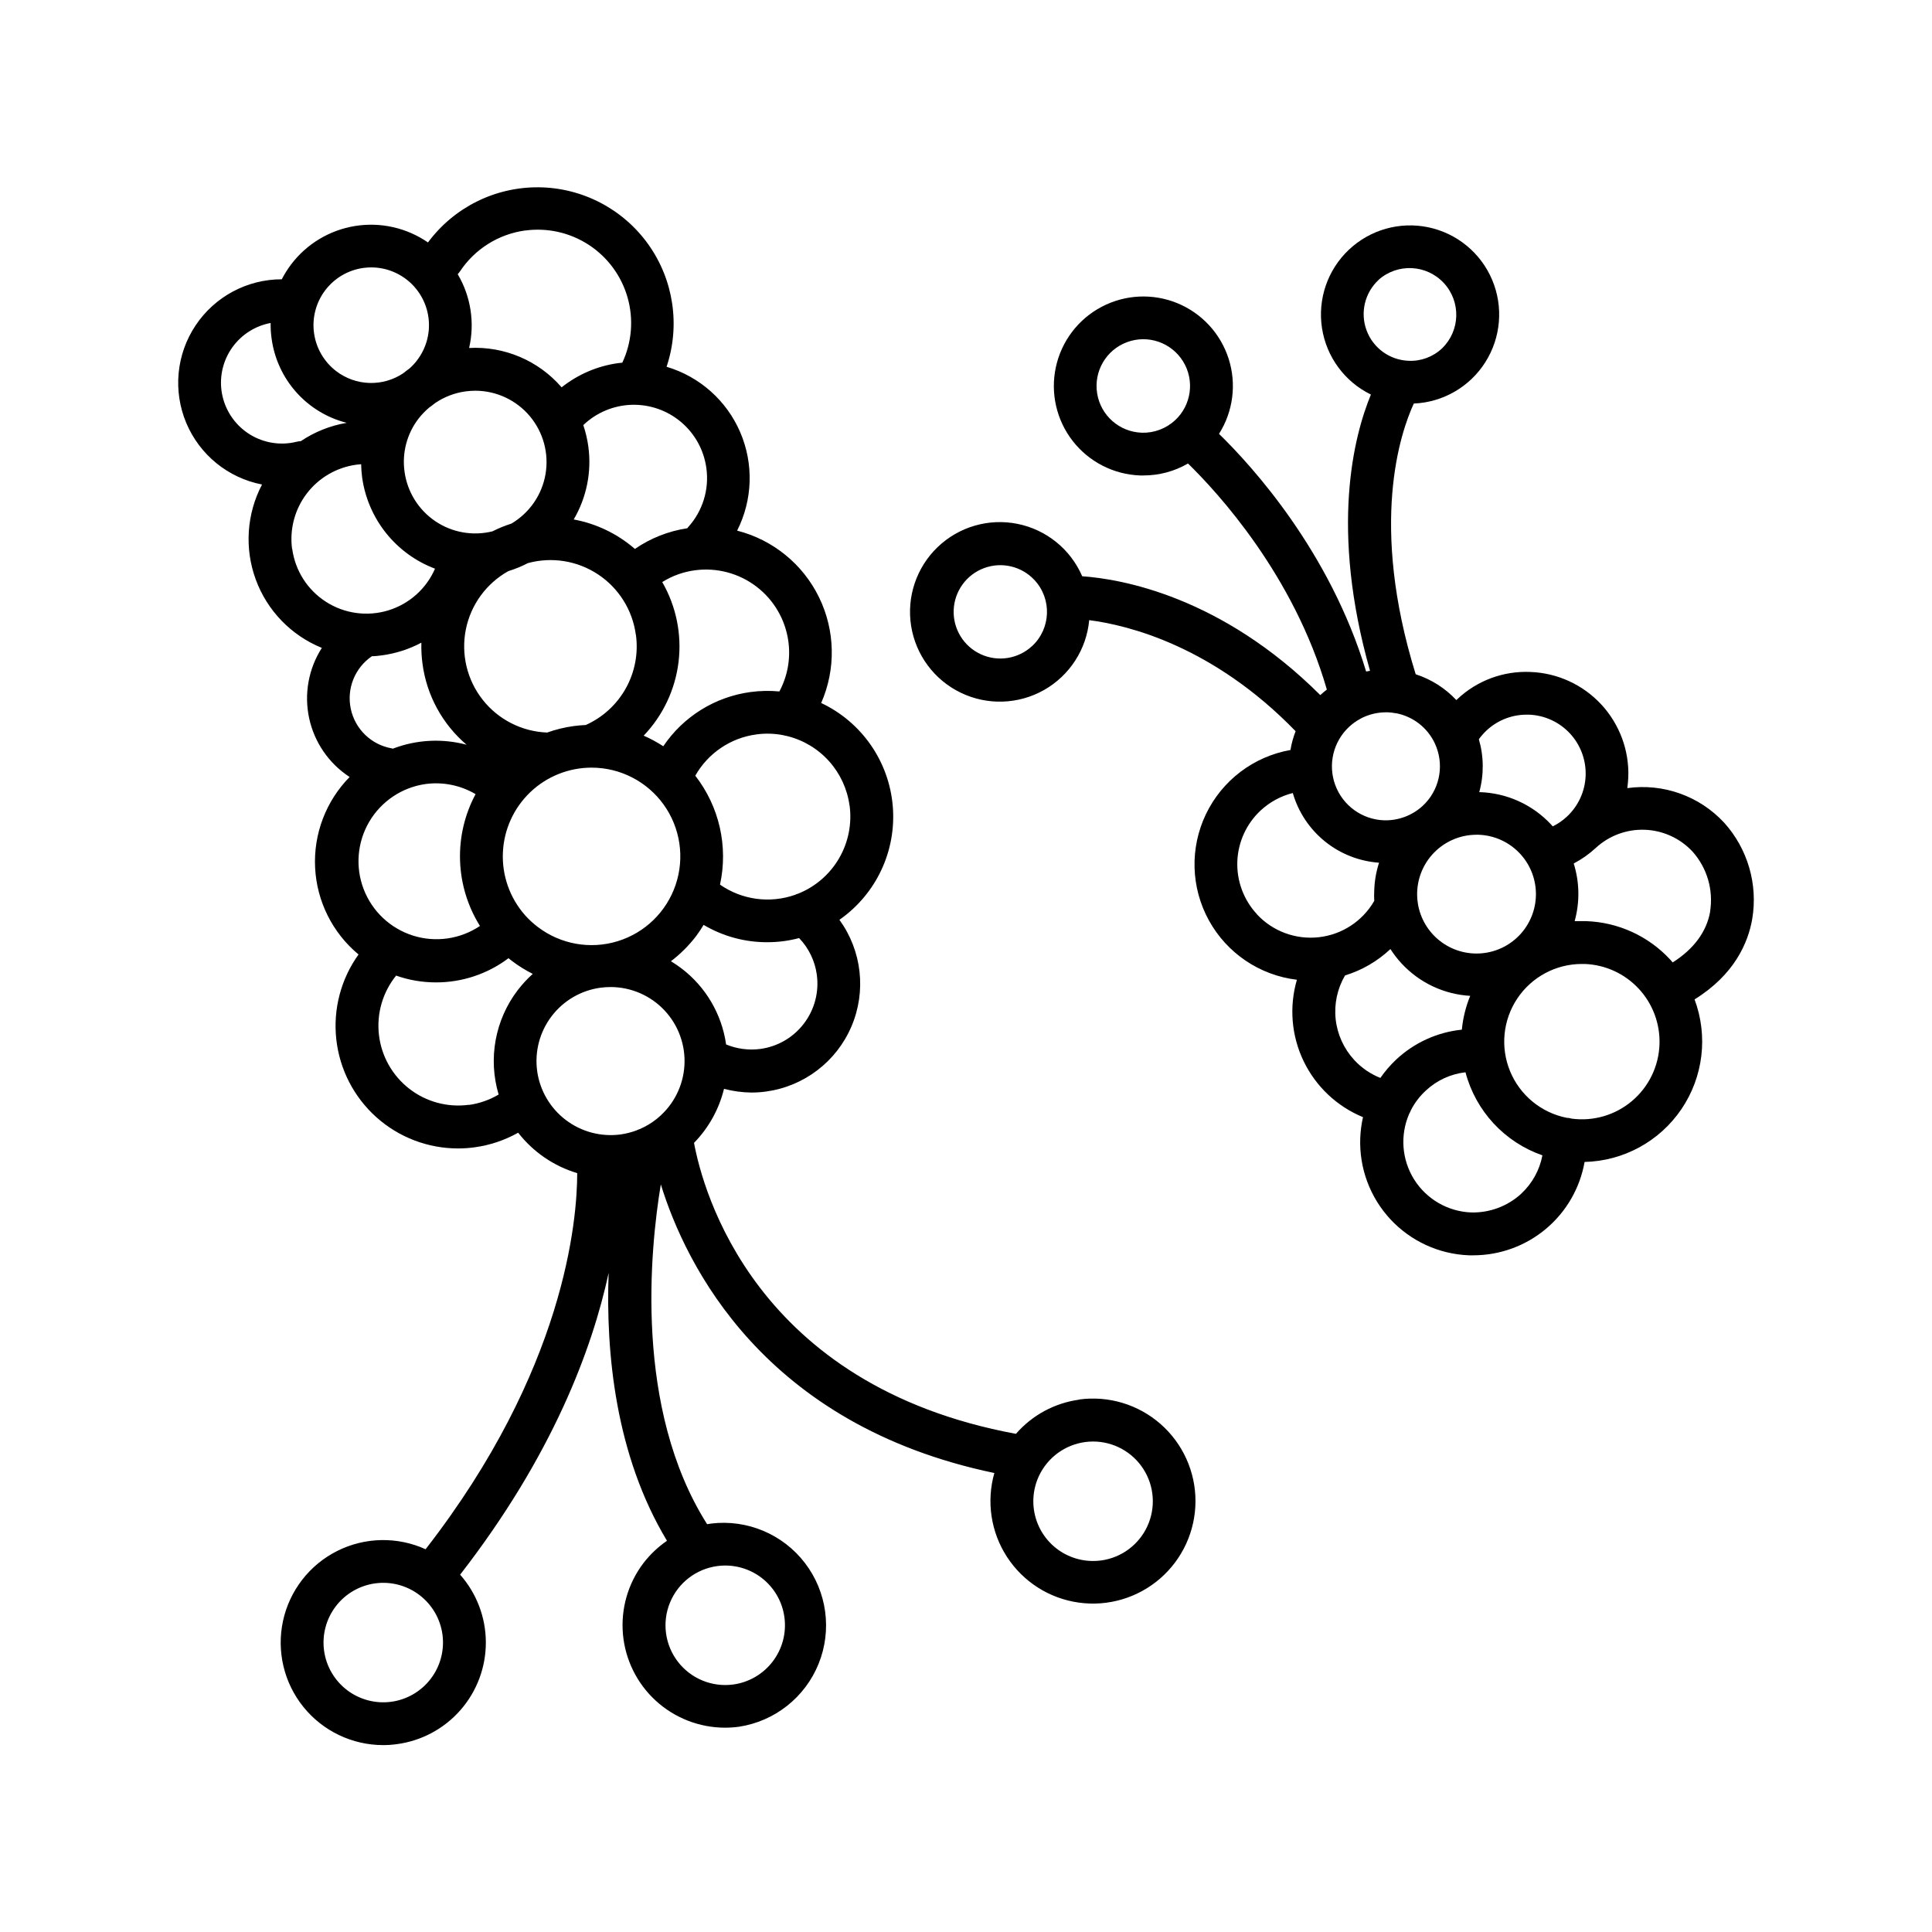
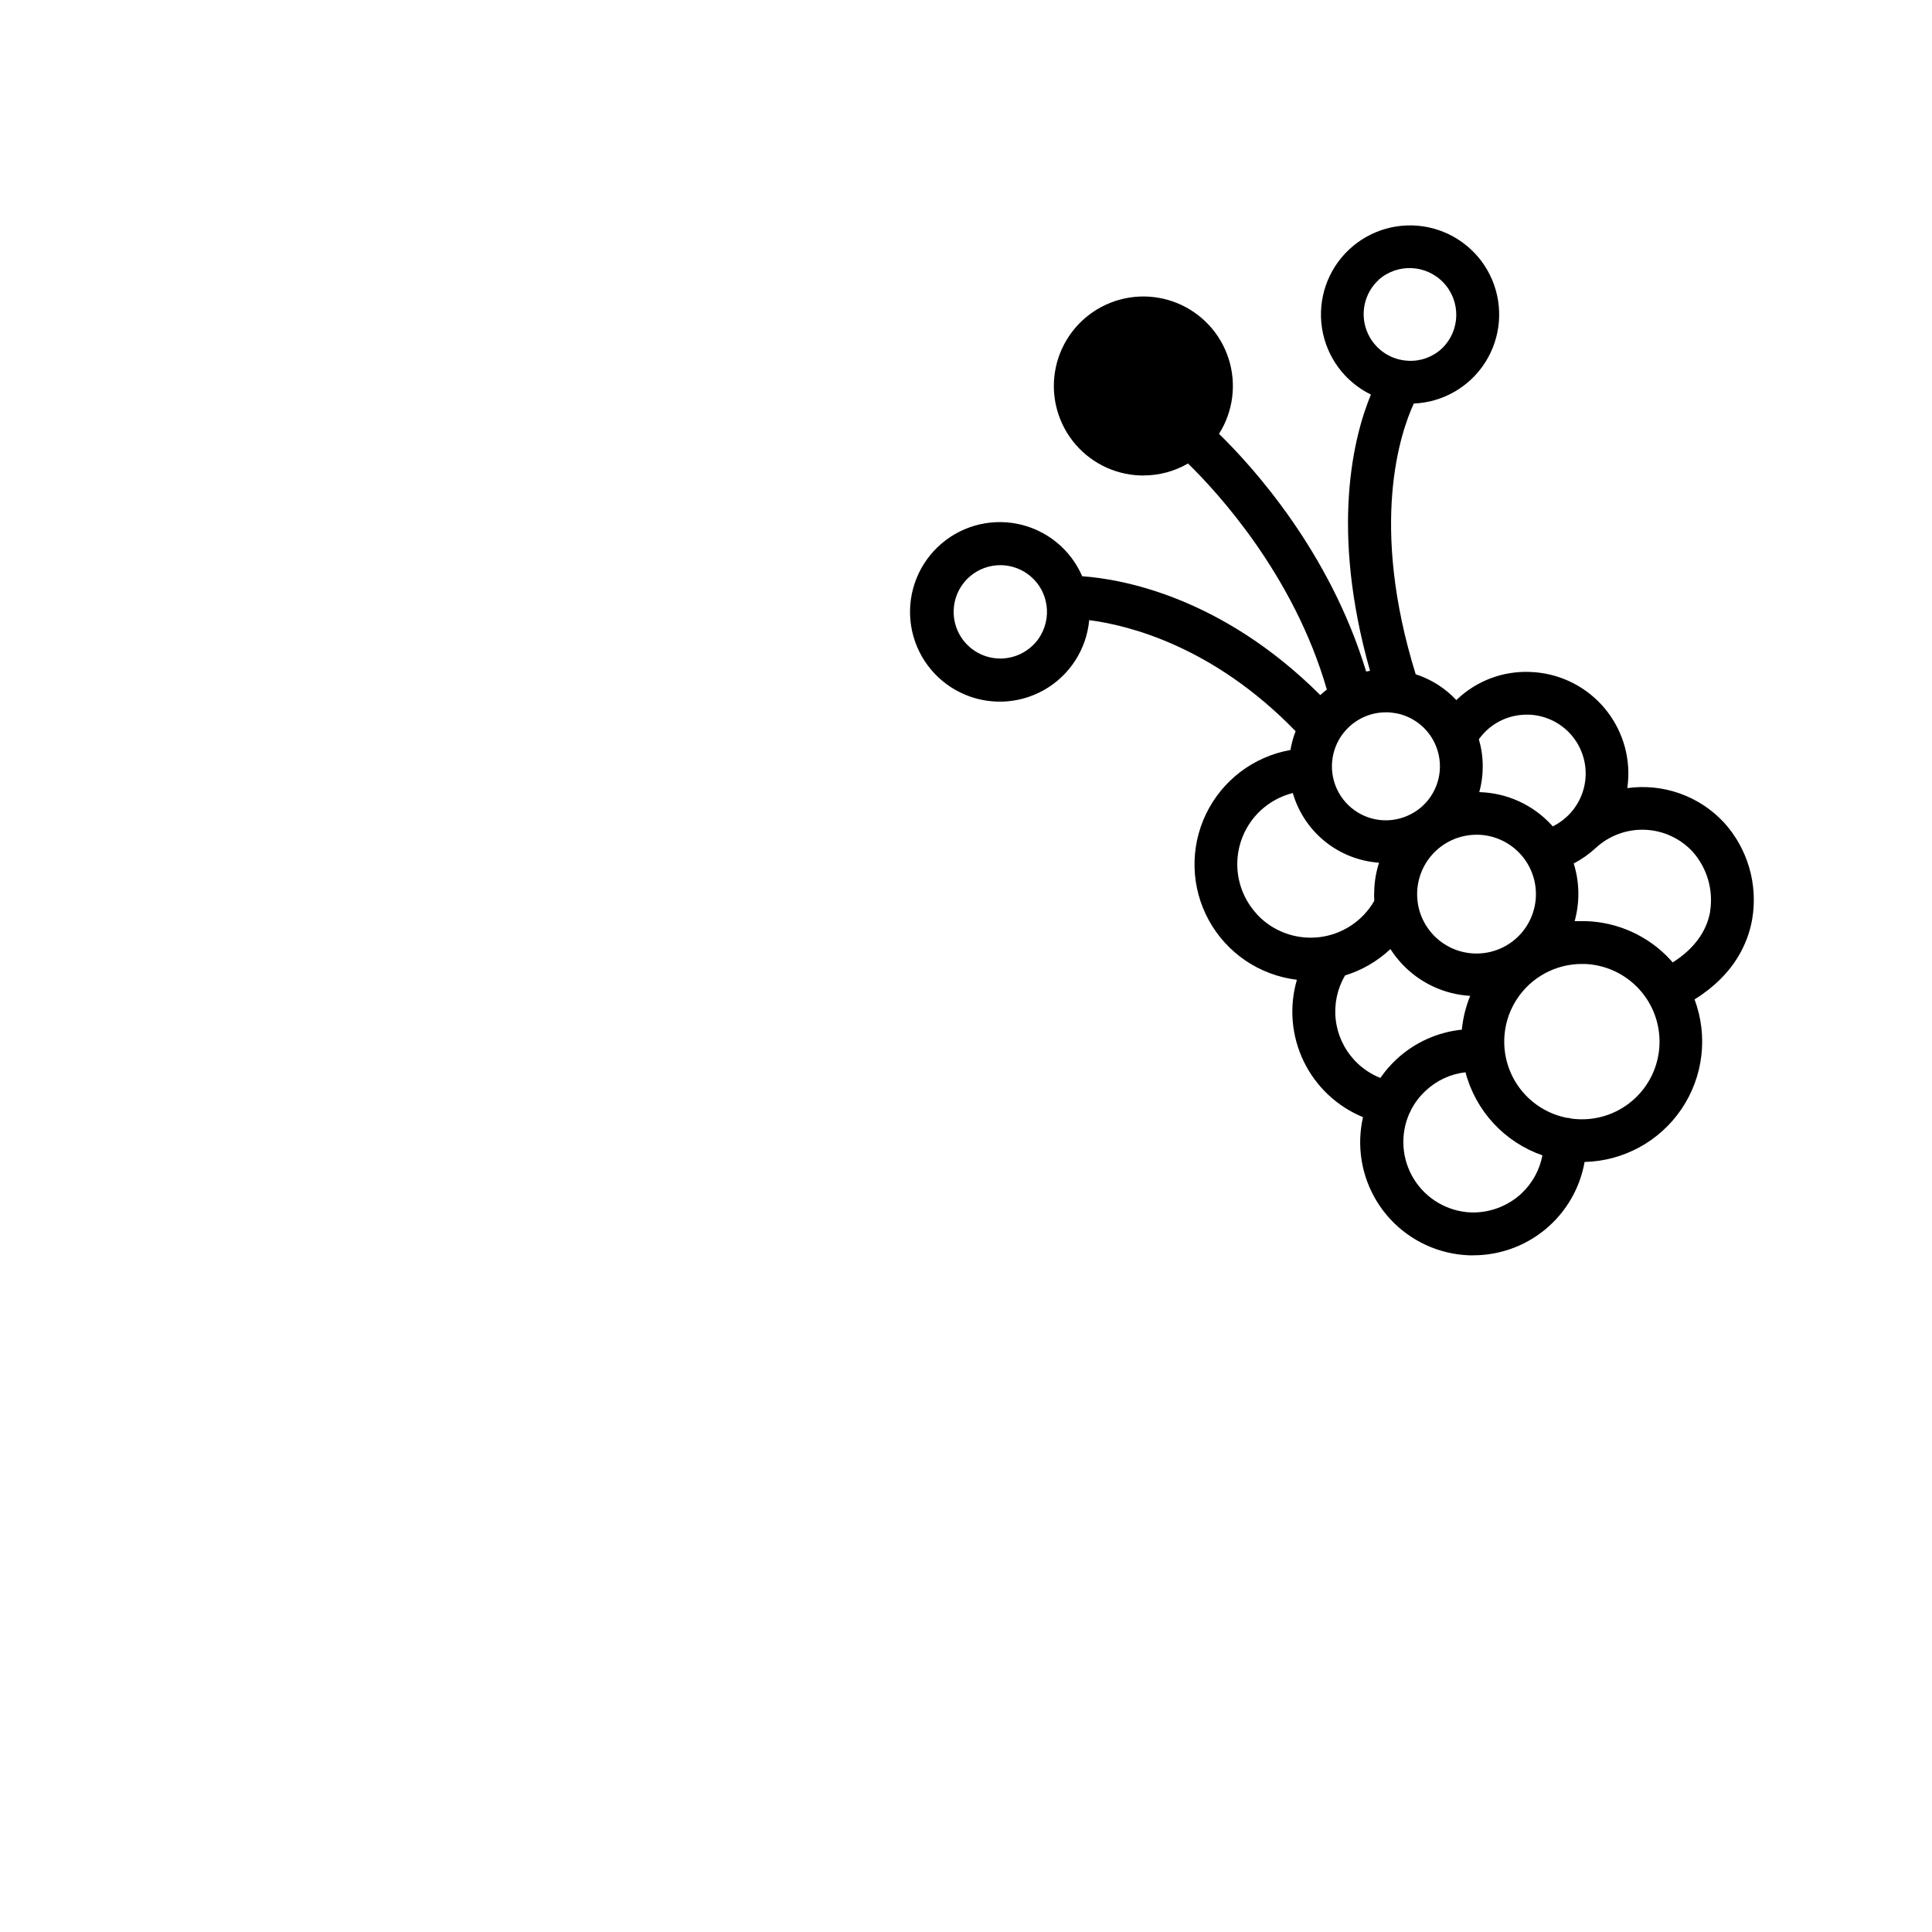
<svg xmlns="http://www.w3.org/2000/svg" fill="#000000" width="800px" height="800px" version="1.1" viewBox="144 144 512 512">
  <g>
-     <path d="m430.02 514.92c-6.508 0.883-12.477 4.102-16.785 9.062-69.223-12.793-82.961-64.414-85.312-77.105v-0.004c3.883-3.977 6.629-8.926 7.949-14.324 2.379 0.633 4.828 0.961 7.293 0.984 1.289 0 2.578-0.09 3.856-0.266 10.047-1.371 18.641-7.918 22.621-17.246 3.984-9.328 2.773-20.059-3.188-28.266 9.75-6.801 15.137-18.277 14.141-30.121s-8.223-22.258-18.973-27.336c3.934-8.961 3.731-19.199-0.562-27.996-4.289-8.797-12.23-15.262-21.715-17.68 4.129-8.145 4.43-17.703 0.816-26.09-3.609-8.387-10.758-14.738-19.512-17.336 3.672-10.957 1.875-23.008-4.828-32.418-6.707-9.41-17.516-15.039-29.07-15.145-11.551-0.102-22.457 5.332-29.332 14.617-5.633-3.887-12.547-5.449-19.305-4.363-6.758 1.086-12.836 4.734-16.969 10.191-0.934 1.238-1.758 2.555-2.469 3.934-9.184-0.004-17.758 4.586-22.848 12.23-5.094 7.641-6.023 17.324-2.484 25.797 3.539 8.473 11.082 14.613 20.098 16.359-4.082 7.777-4.688 16.914-1.668 25.16 3.019 8.25 9.383 14.836 17.52 18.137-3.535 5.519-4.746 12.215-3.367 18.625 1.379 6.406 5.234 12.012 10.727 15.59-6.277 6.379-9.594 15.098-9.145 24.035 0.449 8.938 4.621 17.281 11.508 23-4.668 6.5-6.766 14.5-5.898 22.453 0.867 7.957 4.644 15.312 10.605 20.656 5.957 5.344 13.68 8.297 21.684 8.293 1.469 0 2.934-0.102 4.391-0.305 4.047-0.551 7.957-1.863 11.52-3.867 3.977 5.113 9.445 8.859 15.648 10.715 0 12.359-3.219 52.102-40.176 99.668l-0.004 0.004c-7.477-3.394-16.09-3.227-23.43 0.461-7.336 3.688-12.613 10.496-14.352 18.523-1.742 8.027 0.246 16.41 5.398 22.805 5.156 6.391 12.926 10.113 21.137 10.117 1.227 0 2.453-0.086 3.672-0.258 6.535-0.875 12.527-4.102 16.859-9.074 4.332-4.969 6.707-11.348 6.684-17.941-0.023-6.594-2.449-12.953-6.816-17.895 24.492-31.566 35-59.777 39.359-79.969-0.777 21.039 1.75 48.215 15.457 70.984h0.004c-2.371 1.633-4.473 3.625-6.231 5.906-4.102 5.394-6.043 12.125-5.438 18.879 0.605 6.75 3.711 13.031 8.707 17.609s11.523 7.125 18.301 7.141c1.242 0.004 2.484-0.078 3.719-0.246 9.5-1.441 17.535-7.793 21.129-16.703 3.594-8.914 2.215-19.062-3.629-26.691s-15.281-11.605-24.82-10.457l-1.102 0.176c-19.387-30.613-15.133-72.766-12.27-90.055 6.613 21.383 27.238 63.734 88.395 76.488l-0.004-0.004c-2.148 7.555-0.926 15.672 3.359 22.254 4.281 6.586 11.207 10.992 18.984 12.086 7.777 1.098 15.648-1.227 21.582-6.371 5.938-5.148 9.355-12.609 9.375-20.465 0.02-7.852-3.363-15.332-9.273-20.504-5.91-5.176-13.77-7.539-21.551-6.481zm-182.32 80.066c-4.156 0.566-8.367-0.543-11.711-3.082-3.34-2.539-5.535-6.301-6.106-10.457-0.57-4.156 0.535-8.371 3.07-11.715 2.535-3.344 6.293-5.543 10.449-6.117 4.16-0.574 8.371 0.523 11.719 3.059 3.348 2.531 5.551 6.285 6.129 10.441 0.574 4.168-0.531 8.395-3.07 11.742-2.543 3.352-6.312 5.559-10.48 6.129zm104.18-22.395c0.562 4.16-0.551 8.371-3.094 11.711-2.543 3.344-6.305 5.539-10.465 6.109-5.606 0.758-11.188-1.531-14.648-6.004-3.461-4.477-4.273-10.457-2.125-15.691 2.144-5.234 6.918-8.926 12.523-9.688 4.16-0.566 8.375 0.543 11.719 3.086 3.34 2.547 5.531 6.312 6.09 10.477zm8.582-170.29c0.629 4.594-0.598 9.25-3.406 12.941-2.805 3.691-6.965 6.117-11.559 6.738-3.078 0.406-6.207-0.004-9.074-1.191-1.137-8.035-5.406-15.293-11.875-20.191-0.887-0.668-1.812-1.289-2.746-1.859 2.519-1.914 4.769-4.164 6.691-6.68 0.719-0.984 1.387-1.969 1.969-2.953 5.09 3.012 10.898 4.602 16.816 4.594 1.523 0.004 3.043-0.098 4.555-0.305 1.328-0.184 2.641-0.449 3.934-0.797 2.555 2.656 4.199 6.055 4.695 9.703zm-112.33-59.895-0.316-0.078v-0.004c-5.406-0.945-9.695-5.074-10.848-10.441-1.156-5.363 1.059-10.891 5.594-13.98 0.887 0 1.781-0.109 2.676-0.234 3.648-0.488 7.184-1.625 10.43-3.356-0.051 1.867 0.047 3.734 0.297 5.59 1.105 8.352 5.266 15.996 11.68 21.461-6.461-1.723-13.301-1.355-19.543 1.043zm6.769-87.438v-0.004c0.836-1.078 1.789-2.07 2.832-2.949 0.531-0.375 1.043-0.758 1.543-1.172h0.004c2.426-1.66 5.203-2.727 8.117-3.121 0.855-0.117 1.723-0.176 2.586-0.176 5.566 0.016 10.844 2.484 14.426 6.746 3.578 4.266 5.102 9.887 4.156 15.375-0.941 5.484-4.258 10.277-9.055 13.098-1.723 0.547-3.398 1.23-5.008 2.047-5.215 1.289-10.727 0.309-15.172-2.707-4.441-3.016-7.394-7.777-8.121-13.098-0.703-4.984 0.625-10.047 3.691-14.043zm57.625 57.25-0.004-0.004c0.672 4.891-0.262 9.863-2.66 14.176s-6.129 7.734-10.633 9.746c-1.055 0.051-2.106 0.137-3.168 0.277-2.406 0.328-4.769 0.906-7.055 1.719-6.691-0.25-12.934-3.418-17.082-8.672-4.148-5.254-5.781-12.059-4.477-18.625 1.309-6.562 5.43-12.223 11.273-15.484 1.785-0.547 3.516-1.254 5.168-2.117 6.348-1.734 13.133-0.641 18.613 2.996 5.484 3.637 9.129 9.465 10 15.984zm-29.352 74.359-0.09-0.109h-0.004c-3.996-4.559-6.078-10.488-5.809-16.547 0.266-6.055 2.859-11.777 7.242-15.969 4.383-4.188 10.215-6.523 16.281-6.519 7.57 0.004 14.676 3.656 19.09 9.809 4.414 6.156 5.594 14.055 3.172 21.23-2.422 7.176-8.148 12.746-15.391 14.965-7.238 2.219-15.105 0.812-21.133-3.769-1.215-0.922-2.34-1.957-3.363-3.09zm85.98-29.125-0.004-0.004c0.652 4.848-0.324 9.77-2.781 14-2.453 4.227-6.246 7.516-10.777 9.352-0.305 0.086-0.602 0.199-0.887 0.336-6.68 2.352-14.082 1.348-19.895-2.699 2.211-10.117-0.188-20.695-6.555-28.867 3.379-5.973 9.359-10.02 16.16-10.934 2.375-0.332 4.789-0.262 7.141 0.195 0.324 0.094 0.652 0.168 0.984 0.219 4.297 1.043 8.176 3.359 11.133 6.641 2.961 3.281 4.863 7.379 5.457 11.758zm-16.227-43.492-0.004-0.004c0.633 4.57-0.203 9.219-2.379 13.285-2.551-0.238-5.117-0.184-7.656 0.156-9.402 1.273-17.812 6.5-23.113 14.367-1.652-1.078-3.391-2.016-5.195-2.805 5.109-5.34 8.352-12.195 9.242-19.535 0.887-7.34-0.633-14.77-4.324-21.172 2.637-1.648 5.598-2.715 8.68-3.121 5.777-0.77 11.621 0.777 16.258 4.305 4.637 3.527 7.691 8.75 8.488 14.52zm-21.727-45.883-0.004-0.004c0.781 5.66-0.984 11.379-4.82 15.613-0.086 0.098-0.168 0.199-0.246 0.309-4.981 0.75-9.727 2.625-13.875 5.481-4.609-4.008-10.211-6.703-16.215-7.812 3.422-5.828 4.785-12.633 3.875-19.328-0.262-1.93-0.711-3.832-1.336-5.676 3.461-3.316 8.031-5.234 12.82-5.379 4.793-0.145 9.469 1.492 13.125 4.594s6.035 7.445 6.672 12.199zm-48.027-62.977-0.004-0.004c5.906-0.805 11.902 0.547 16.891 3.812 4.988 3.262 8.629 8.215 10.258 13.949s1.133 11.859-1.398 17.258l-1.082 0.117c-5.488 0.75-10.672 2.969-15.004 6.418-6.117-7.082-15.168-10.934-24.512-10.43 1.539-6.664 0.457-13.668-3.023-19.555 0.211-0.227 0.406-0.465 0.582-0.719 3.93-5.938 10.23-9.898 17.289-10.863zm-42.879 9.906c0.688-0.09 1.379-0.137 2.066-0.141 3.828 0 7.516 1.43 10.34 4.012 2.824 2.578 4.582 6.125 4.922 9.938 0.344 3.809-0.758 7.609-3.078 10.652-0.602 0.797-1.285 1.531-2.035 2.195-0.57 0.402-1.121 0.828-1.664 1.27-2.644 1.762-5.769 2.652-8.945 2.555-3.176-0.098-6.238-1.184-8.766-3.106-3.234-2.457-5.359-6.098-5.91-10.117-0.555-4.023 0.512-8.098 2.965-11.336 2.449-3.234 6.086-5.367 10.105-5.922zm-37.586 32.59c-0.555-4.098 0.484-8.25 2.906-11.602 2.422-3.348 6.039-5.641 10.102-6.398-0.02 1.406 0.07 2.812 0.273 4.203 0.723 5.269 3.004 10.203 6.547 14.172 3.547 3.965 8.195 6.781 13.352 8.086-4.356 0.73-8.5 2.383-12.164 4.852-0.387 0.016-0.773 0.074-1.148 0.168-0.555 0.137-1.117 0.246-1.684 0.324-4.242 0.574-8.539-0.559-11.945-3.144-3.41-2.59-5.652-6.422-6.238-10.66zm18.695 41.859c-0.691-5.211 0.711-10.484 3.894-14.66 3.188-4.18 7.902-6.926 13.109-7.641 0.434-0.059 0.867-0.109 1.301-0.137h-0.004c0.027 1.172 0.117 2.344 0.266 3.504 0.75 5.394 2.938 10.488 6.336 14.746 3.402 4.258 7.887 7.519 12.98 9.441-2.32 5.328-6.859 9.371-12.422 11.062-5.562 1.688-11.582 0.855-16.477-2.285-4.891-3.137-8.16-8.262-8.945-14.023zm35.344 62.324c4.606-0.625 9.285 0.316 13.285 2.676-2.898 5.41-4.32 11.488-4.113 17.625 0.203 6.133 2.023 12.105 5.273 17.309-5.219 3.508-11.754 4.449-17.754 2.551-5.996-1.895-10.805-6.422-13.059-12.293-2.258-5.871-1.715-12.453 1.473-17.875 3.184-5.426 8.668-9.102 14.895-9.992zm11.543 85c-5.629 0.77-11.328-0.762-15.816-4.242-4.488-3.481-7.391-8.617-8.047-14.262-0.66-5.641 0.98-11.309 4.547-15.73 3.391 1.195 6.957 1.801 10.551 1.801 6.938 0.016 13.695-2.238 19.234-6.414l0.895 0.719h0.004c1.73 1.316 3.582 2.469 5.527 3.441-1.473 1.324-2.82 2.785-4.023 4.359-5.981 7.875-7.848 18.133-5.019 27.613-2.41 1.426-5.078 2.363-7.852 2.754zm18.066-8.945c-0.703-5.156 0.672-10.379 3.824-14.52 3.148-4.144 7.816-6.863 12.973-7.562 0.891-0.117 1.789-0.176 2.688-0.176 5.394 0.012 10.547 2.242 14.246 6.172 3.695 3.93 5.613 9.207 5.293 14.594-0.316 5.387-2.84 10.402-6.973 13.871l-0.355 0.297c-1.379 1.105-2.898 2.019-4.527 2.715-0.309 0.094-0.605 0.215-0.895 0.363-1.355 0.5-2.762 0.852-4.191 1.055-5.148 0.684-10.359-0.695-14.496-3.836-4.137-3.141-6.863-7.789-7.586-12.934zm149.45 129.7c-4.004 0.547-8.066-0.461-11.352-2.812-3.289-2.352-5.547-5.875-6.32-9.844-0.773-3.965 0-8.078 2.164-11.492 2.894-4.57 7.922-7.348 13.332-7.367 5.41-0.016 10.453 2.731 13.375 7.285 2.922 4.551 3.312 10.281 1.043 15.191s-6.891 8.324-12.25 9.047z" />
-     <path d="m600.89 361.99c-6.539-7.047-16.109-10.453-25.633-9.133 0.129-0.984 0.215-1.891 0.254-2.856h0.004c0.266-7.144-2.32-14.102-7.188-19.34-4.867-5.238-11.617-8.324-18.762-8.586-7.152-0.316-14.125 2.277-19.336 7.184l-0.285 0.266c-2.953-3.156-6.66-5.508-10.773-6.84-12.328-39.805-4.055-64.027-0.5-71.742h-0.004c7.738-0.324 14.824-4.418 18.965-10.961 4.141-6.539 4.816-14.695 1.801-21.828-3.012-7.133-9.332-12.332-16.91-13.922-7.578-1.586-15.453 0.641-21.074 5.965-5.625 5.32-8.281 13.062-7.113 20.715 1.168 7.652 6.012 14.25 12.969 17.648-4.527 10.973-10.914 35.543-0.234 73.211-0.344 0.051-0.688 0.117-1.031 0.188-9.633-31.852-30.18-54.395-38.984-62.977h-0.008c3.754-5.93 4.691-13.219 2.555-19.902-2.133-6.688-7.121-12.082-13.613-14.742-6.496-2.656-13.836-2.305-20.043 0.969-6.211 3.269-10.652 9.121-12.133 15.984-1.48 6.859 0.152 14.023 4.457 19.562 4.309 5.543 10.848 8.891 17.859 9.148h0.895c4.148 0.004 8.223-1.09 11.809-3.168 7.871 7.684 28.055 29.609 36.793 59.906-0.602 0.461-1.18 0.984-1.742 1.465-26.262-26.195-52.82-30.781-63.086-31.488v0.004c-3.09-7.156-9.492-12.344-17.133-13.887-7.644-1.543-15.555 0.758-21.18 6.152-5.625 5.398-8.25 13.207-7.027 20.906 1.227 7.699 6.144 14.309 13.168 17.695 7.019 3.387 15.254 3.117 22.043-0.719 6.785-3.84 11.262-10.758 11.98-18.52 10.301 1.328 32.777 6.828 54.699 29.43v0.004c-0.625 1.605-1.082 3.277-1.367 4.977-9.777 1.73-18.117 8.07-22.406 17.023-4.285 8.957-3.992 19.43 0.793 28.129 4.781 8.699 13.469 14.562 23.324 15.738-2.09 7.16-1.457 14.84 1.777 21.562 3.234 6.723 8.84 12.012 15.738 14.848-0.41 1.824-0.656 3.688-0.727 5.559-0.293 7.941 2.582 15.676 7.988 21.5 5.41 5.824 12.91 9.262 20.852 9.555h1.141c7.035-0.008 13.844-2.492 19.234-7.012 5.387-4.523 9.012-10.801 10.238-17.727 10.324-0.246 19.895-5.469 25.68-14.023 5.789-8.555 7.078-19.379 3.465-29.055 10.609-6.582 14.188-15.055 15.273-21.266 1.566-9.227-1.184-18.66-7.461-25.602zm-154.33-103.32h0.004c-5.91-0.203-10.855-4.555-11.805-10.391-0.953-5.836 2.356-11.531 7.894-13.598 5.539-2.07 11.77 0.066 14.875 5.098 3.106 5.031 2.223 11.559-2.109 15.582-2.402 2.227-5.582 3.418-8.855 3.316zm-29.059 56.551h0.004c-3.668 3.398-9.023 4.254-13.566 2.168-4.547-2.086-7.387-6.703-7.203-11.699 0.188-5 3.363-9.395 8.051-11.137 4.688-1.742 9.961-0.492 13.367 3.172 4.656 5.012 4.363 12.848-0.648 17.504zm102.24 68.191c0-0.148 0-0.285-0.059-0.434h0.004c-0.578-4.481 0.793-8.992 3.769-12.391 2.977-3.398 7.269-5.356 11.785-5.371h0.594c4 0.137 7.797 1.789 10.621 4.629 2.824 2.836 4.461 6.641 4.578 10.645 0.117 4-1.293 7.894-3.945 10.895-2.652 2.996-6.348 4.871-10.332 5.242-3.988 0.371-7.965-0.789-11.125-3.246-3.16-2.457-5.266-6.027-5.887-9.98zm29.422-50.016 0.004-0.004c4.141 0.148 8.055 1.938 10.879 4.973 2.82 3.035 4.316 7.07 4.164 11.211-0.156 4.141-1.953 8.051-4.996 10.867-1.109 1.027-2.363 1.891-3.719 2.559l-0.414-0.473c-4.938-5.316-11.809-8.418-19.062-8.609 1.27-4.59 1.23-9.441-0.105-14.012 0.609-0.844 1.297-1.629 2.055-2.344 3.031-2.824 7.059-4.32 11.199-4.16zm-24.887 7.695 0.004-0.004c0.102 0.285 0.219 0.566 0.355 0.836 2.113 5.465 0.684 11.664-3.613 15.645-2.789 2.562-6.473 3.934-10.262 3.82-5.785-0.211-10.875-3.887-12.891-9.316-2.016-5.426-0.562-11.535 3.68-15.473 0.922-0.852 1.953-1.582 3.062-2.172 0.121-0.055 0.238-0.117 0.352-0.188 1.965-0.965 4.121-1.465 6.309-1.469h0.543c0.66 0.027 1.316 0.105 1.965 0.227h0.121c4.559 0.848 8.426 3.852 10.371 8.062zm-14.961-122.91c5.027-4.484 12.719-4.121 17.305 0.816 4.586 4.938 4.383 12.633-0.461 17.32-2.383 2.254-5.578 3.441-8.855 3.297-5.004-0.184-9.402-3.363-11.145-8.055-1.746-4.695-0.488-9.977 3.184-13.379zm-32.176 168.12-0.004 0.004c-3.531-3.781-5.414-8.812-5.231-13.98 0.188-5.172 2.422-10.055 6.215-13.574 2.402-2.215 5.316-3.793 8.484-4.594 1.461 5.047 4.434 9.527 8.523 12.832 4.086 3.301 9.09 5.269 14.336 5.637-0.758 2.356-1.188 4.801-1.27 7.273-0.051 0.945-0.051 1.895 0 2.844-3.082 5.359-8.531 8.934-14.672 9.629-6.144 0.695-12.254-1.57-16.453-6.106zm25.75 38.602v0.004c-2.758-2.981-4.481-6.766-4.922-10.801-0.438-4.035 0.43-8.102 2.481-11.605 4.445-1.363 8.52-3.719 11.918-6.887 0.035-0.035 0.074-0.07 0.105-0.109 0.871 1.355 1.859 2.633 2.953 3.816 4.727 5.109 11.246 8.191 18.195 8.59-1.172 2.863-1.918 5.879-2.215 8.957-6.484 0.664-12.57 3.43-17.34 7.871-1.586 1.484-3.012 3.133-4.25 4.922-2.637-1.043-5.008-2.668-6.926-4.754zm44.281 35.426h-0.004c-3.629 3.332-8.414 5.121-13.34 4.981-6.164-0.254-11.805-3.535-15.078-8.762-3.273-5.231-3.754-11.738-1.289-17.395 0.188-0.312 0.34-0.641 0.465-0.98 1-1.938 2.332-3.684 3.938-5.156 2.887-2.707 6.574-4.406 10.508-4.852 2.707 10.273 10.352 18.527 20.387 22.012-0.738 3.898-2.707 7.461-5.617 10.164zm36.613-39.559v0.004c-0.199 5.797-2.84 11.242-7.269 14.988-4.426 3.75-10.23 5.453-15.984 4.691-0.441-0.141-0.902-0.215-1.367-0.227-6.731-1.352-12.348-5.973-14.969-12.32-2.621-6.344-1.906-13.582 1.906-19.293 3.812-5.711 10.223-9.145 17.09-9.152h0.777c5.457 0.203 10.609 2.566 14.324 6.57 3.715 4 5.691 9.312 5.492 14.77zm13.43-35.199c-0.934 5.332-4.348 9.949-9.93 13.48-0.227-0.254-0.441-0.523-0.68-0.766l0.004 0.004c-5.766-6.234-13.789-9.898-22.277-10.176h-3.031c1.391-5.012 1.305-10.316-0.246-15.281 2.121-1.109 4.086-2.496 5.844-4.121 3.535-3.266 8.223-5 13.031-4.812 4.809 0.184 9.348 2.269 12.621 5.793 3.859 4.332 5.562 10.168 4.637 15.895z" />
+     <path d="m600.89 361.99c-6.539-7.047-16.109-10.453-25.633-9.133 0.129-0.984 0.215-1.891 0.254-2.856h0.004c0.266-7.144-2.32-14.102-7.188-19.34-4.867-5.238-11.617-8.324-18.762-8.586-7.152-0.316-14.125 2.277-19.336 7.184l-0.285 0.266c-2.953-3.156-6.66-5.508-10.773-6.84-12.328-39.805-4.055-64.027-0.5-71.742h-0.004c7.738-0.324 14.824-4.418 18.965-10.961 4.141-6.539 4.816-14.695 1.801-21.828-3.012-7.133-9.332-12.332-16.91-13.922-7.578-1.586-15.453 0.641-21.074 5.965-5.625 5.32-8.281 13.062-7.113 20.715 1.168 7.652 6.012 14.25 12.969 17.648-4.527 10.973-10.914 35.543-0.234 73.211-0.344 0.051-0.688 0.117-1.031 0.188-9.633-31.852-30.18-54.395-38.984-62.977h-0.008c3.754-5.93 4.691-13.219 2.555-19.902-2.133-6.688-7.121-12.082-13.613-14.742-6.496-2.656-13.836-2.305-20.043 0.969-6.211 3.269-10.652 9.121-12.133 15.984-1.48 6.859 0.152 14.023 4.457 19.562 4.309 5.543 10.848 8.891 17.859 9.148h0.895c4.148 0.004 8.223-1.09 11.809-3.168 7.871 7.684 28.055 29.609 36.793 59.906-0.602 0.461-1.18 0.984-1.742 1.465-26.262-26.195-52.82-30.781-63.086-31.488v0.004c-3.09-7.156-9.492-12.344-17.133-13.887-7.644-1.543-15.555 0.758-21.18 6.152-5.625 5.398-8.25 13.207-7.027 20.906 1.227 7.699 6.144 14.309 13.168 17.695 7.019 3.387 15.254 3.117 22.043-0.719 6.785-3.84 11.262-10.758 11.98-18.52 10.301 1.328 32.777 6.828 54.699 29.43v0.004c-0.625 1.605-1.082 3.277-1.367 4.977-9.777 1.73-18.117 8.07-22.406 17.023-4.285 8.957-3.992 19.43 0.793 28.129 4.781 8.699 13.469 14.562 23.324 15.738-2.09 7.16-1.457 14.84 1.777 21.562 3.234 6.723 8.84 12.012 15.738 14.848-0.41 1.824-0.656 3.688-0.727 5.559-0.293 7.941 2.582 15.676 7.988 21.5 5.41 5.824 12.91 9.262 20.852 9.555h1.141c7.035-0.008 13.844-2.492 19.234-7.012 5.387-4.523 9.012-10.801 10.238-17.727 10.324-0.246 19.895-5.469 25.68-14.023 5.789-8.555 7.078-19.379 3.465-29.055 10.609-6.582 14.188-15.055 15.273-21.266 1.566-9.227-1.184-18.66-7.461-25.602zm-154.33-103.32h0.004zm-29.059 56.551h0.004c-3.668 3.398-9.023 4.254-13.566 2.168-4.547-2.086-7.387-6.703-7.203-11.699 0.188-5 3.363-9.395 8.051-11.137 4.688-1.742 9.961-0.492 13.367 3.172 4.656 5.012 4.363 12.848-0.648 17.504zm102.24 68.191c0-0.148 0-0.285-0.059-0.434h0.004c-0.578-4.481 0.793-8.992 3.769-12.391 2.977-3.398 7.269-5.356 11.785-5.371h0.594c4 0.137 7.797 1.789 10.621 4.629 2.824 2.836 4.461 6.641 4.578 10.645 0.117 4-1.293 7.894-3.945 10.895-2.652 2.996-6.348 4.871-10.332 5.242-3.988 0.371-7.965-0.789-11.125-3.246-3.16-2.457-5.266-6.027-5.887-9.98zm29.422-50.016 0.004-0.004c4.141 0.148 8.055 1.938 10.879 4.973 2.82 3.035 4.316 7.07 4.164 11.211-0.156 4.141-1.953 8.051-4.996 10.867-1.109 1.027-2.363 1.891-3.719 2.559l-0.414-0.473c-4.938-5.316-11.809-8.418-19.062-8.609 1.27-4.59 1.23-9.441-0.105-14.012 0.609-0.844 1.297-1.629 2.055-2.344 3.031-2.824 7.059-4.32 11.199-4.16zm-24.887 7.695 0.004-0.004c0.102 0.285 0.219 0.566 0.355 0.836 2.113 5.465 0.684 11.664-3.613 15.645-2.789 2.562-6.473 3.934-10.262 3.82-5.785-0.211-10.875-3.887-12.891-9.316-2.016-5.426-0.562-11.535 3.68-15.473 0.922-0.852 1.953-1.582 3.062-2.172 0.121-0.055 0.238-0.117 0.352-0.188 1.965-0.965 4.121-1.465 6.309-1.469h0.543c0.66 0.027 1.316 0.105 1.965 0.227h0.121c4.559 0.848 8.426 3.852 10.371 8.062zm-14.961-122.91c5.027-4.484 12.719-4.121 17.305 0.816 4.586 4.938 4.383 12.633-0.461 17.32-2.383 2.254-5.578 3.441-8.855 3.297-5.004-0.184-9.402-3.363-11.145-8.055-1.746-4.695-0.488-9.977 3.184-13.379zm-32.176 168.12-0.004 0.004c-3.531-3.781-5.414-8.812-5.231-13.98 0.188-5.172 2.422-10.055 6.215-13.574 2.402-2.215 5.316-3.793 8.484-4.594 1.461 5.047 4.434 9.527 8.523 12.832 4.086 3.301 9.09 5.269 14.336 5.637-0.758 2.356-1.188 4.801-1.27 7.273-0.051 0.945-0.051 1.895 0 2.844-3.082 5.359-8.531 8.934-14.672 9.629-6.144 0.695-12.254-1.57-16.453-6.106zm25.75 38.602v0.004c-2.758-2.981-4.481-6.766-4.922-10.801-0.438-4.035 0.43-8.102 2.481-11.605 4.445-1.363 8.52-3.719 11.918-6.887 0.035-0.035 0.074-0.07 0.105-0.109 0.871 1.355 1.859 2.633 2.953 3.816 4.727 5.109 11.246 8.191 18.195 8.59-1.172 2.863-1.918 5.879-2.215 8.957-6.484 0.664-12.57 3.43-17.34 7.871-1.586 1.484-3.012 3.133-4.25 4.922-2.637-1.043-5.008-2.668-6.926-4.754zm44.281 35.426h-0.004c-3.629 3.332-8.414 5.121-13.34 4.981-6.164-0.254-11.805-3.535-15.078-8.762-3.273-5.231-3.754-11.738-1.289-17.395 0.188-0.312 0.34-0.641 0.465-0.98 1-1.938 2.332-3.684 3.938-5.156 2.887-2.707 6.574-4.406 10.508-4.852 2.707 10.273 10.352 18.527 20.387 22.012-0.738 3.898-2.707 7.461-5.617 10.164zm36.613-39.559v0.004c-0.199 5.797-2.84 11.242-7.269 14.988-4.426 3.75-10.23 5.453-15.984 4.691-0.441-0.141-0.902-0.215-1.367-0.227-6.731-1.352-12.348-5.973-14.969-12.32-2.621-6.344-1.906-13.582 1.906-19.293 3.812-5.711 10.223-9.145 17.09-9.152h0.777c5.457 0.203 10.609 2.566 14.324 6.57 3.715 4 5.691 9.312 5.492 14.77zm13.43-35.199c-0.934 5.332-4.348 9.949-9.93 13.48-0.227-0.254-0.441-0.523-0.68-0.766l0.004 0.004c-5.766-6.234-13.789-9.898-22.277-10.176h-3.031c1.391-5.012 1.305-10.316-0.246-15.281 2.121-1.109 4.086-2.496 5.844-4.121 3.535-3.266 8.223-5 13.031-4.812 4.809 0.184 9.348 2.269 12.621 5.793 3.859 4.332 5.562 10.168 4.637 15.895z" />
  </g>
</svg>